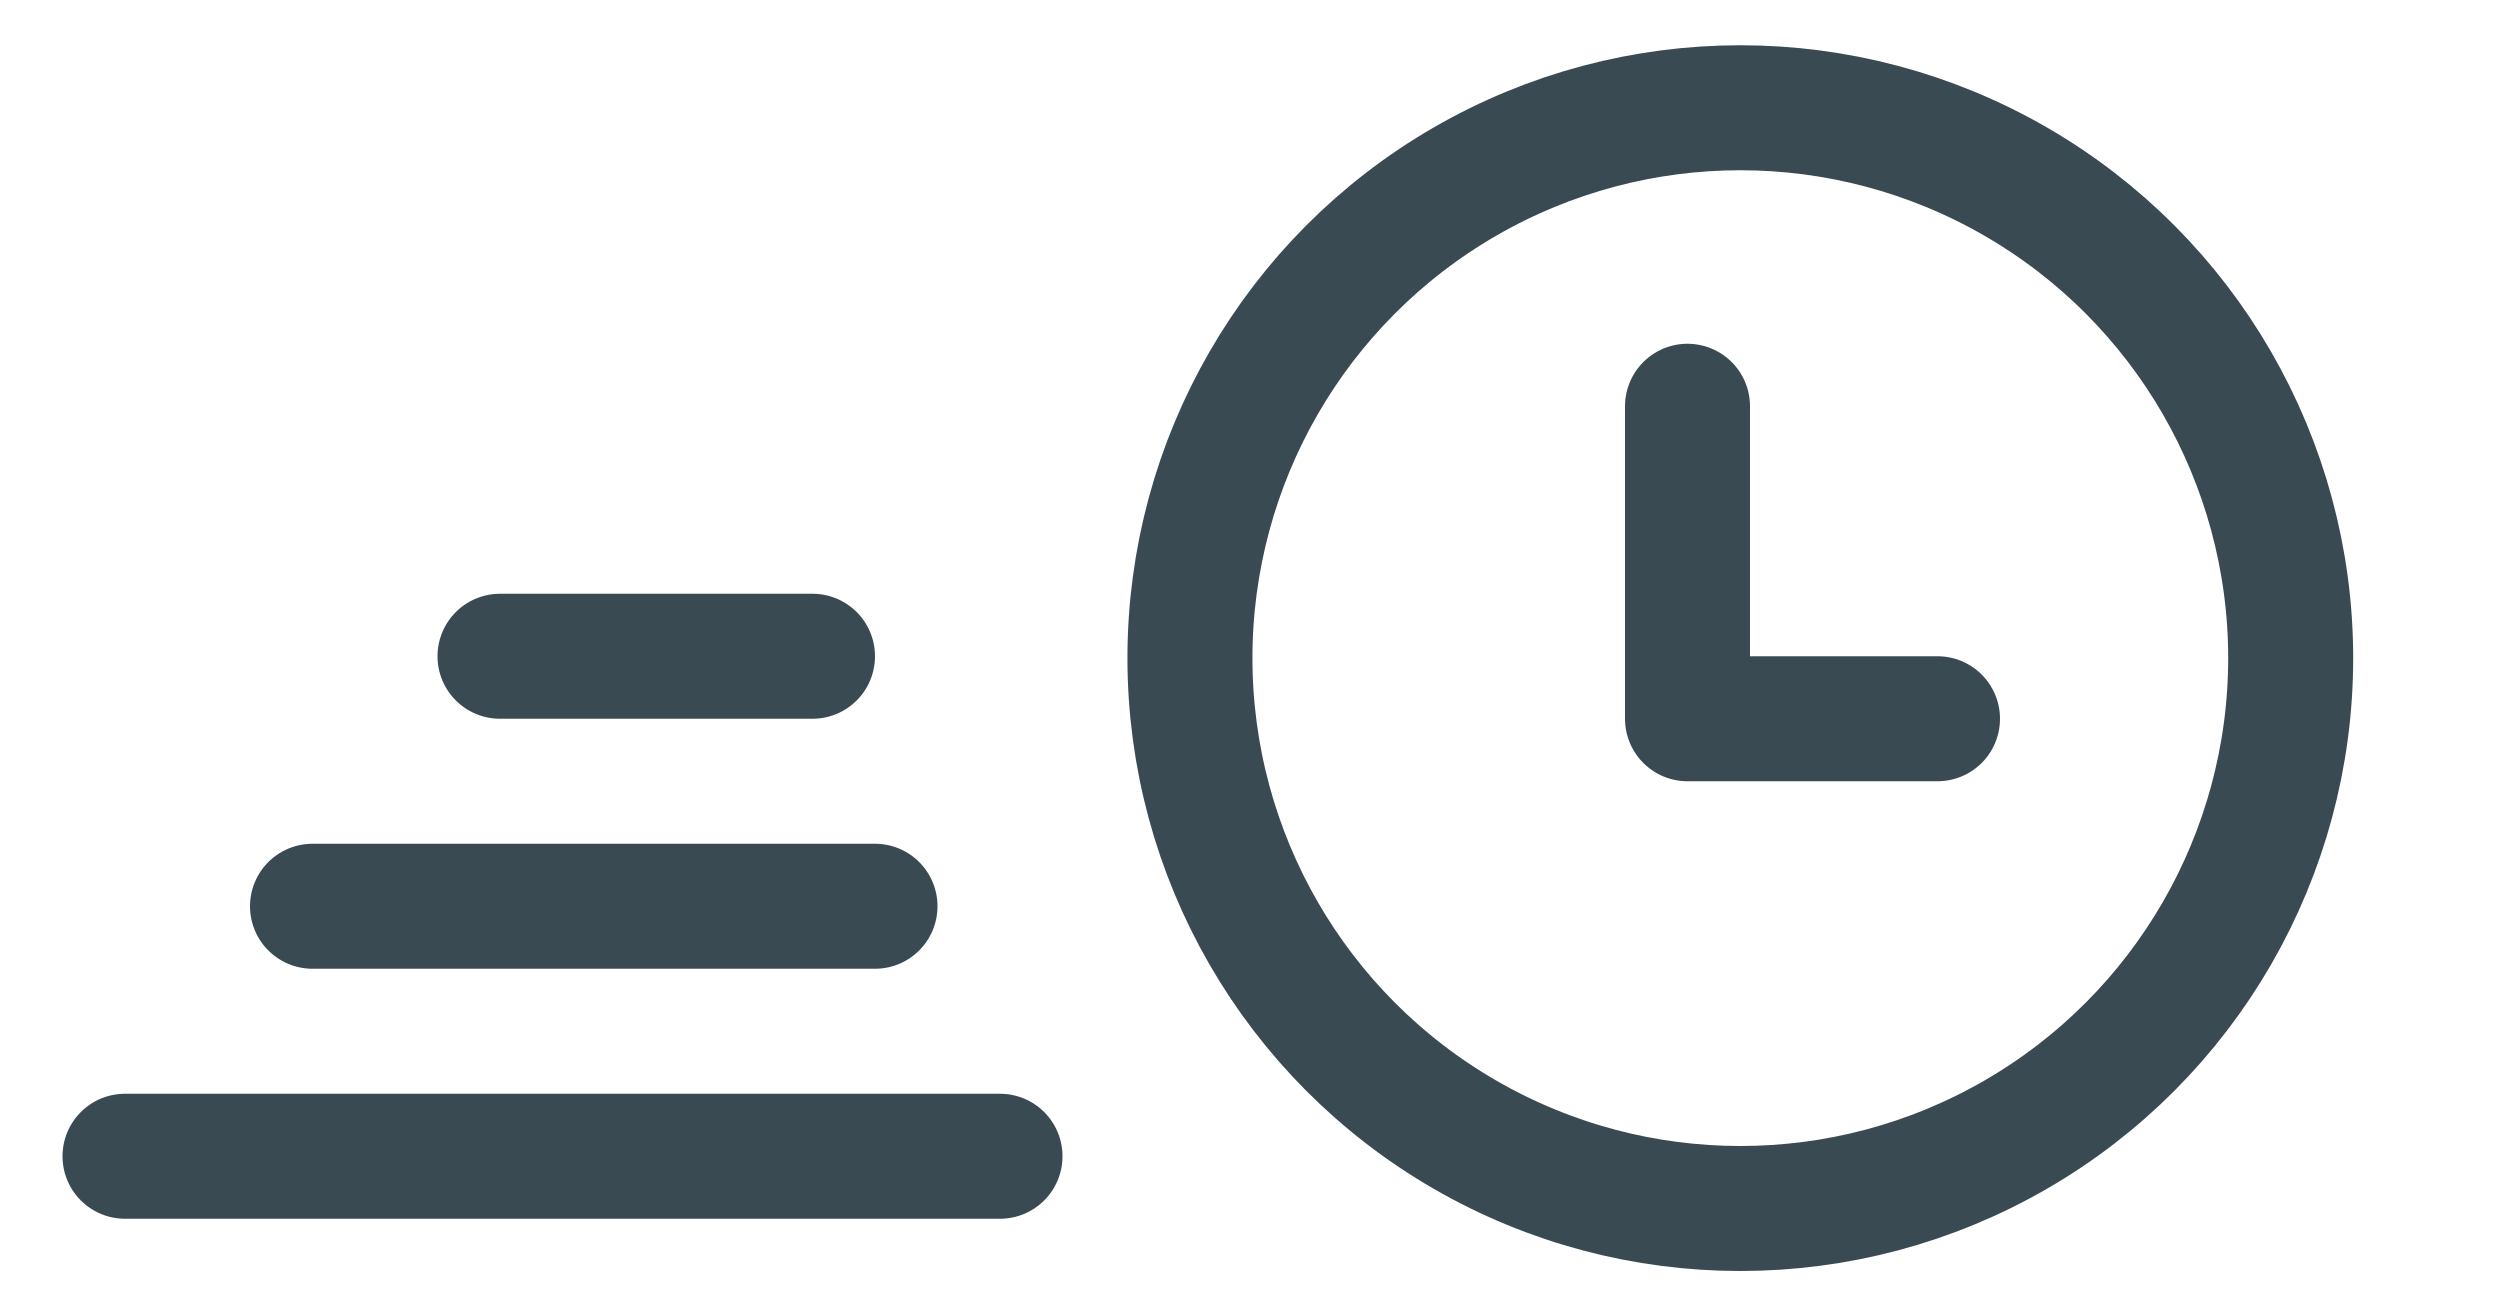
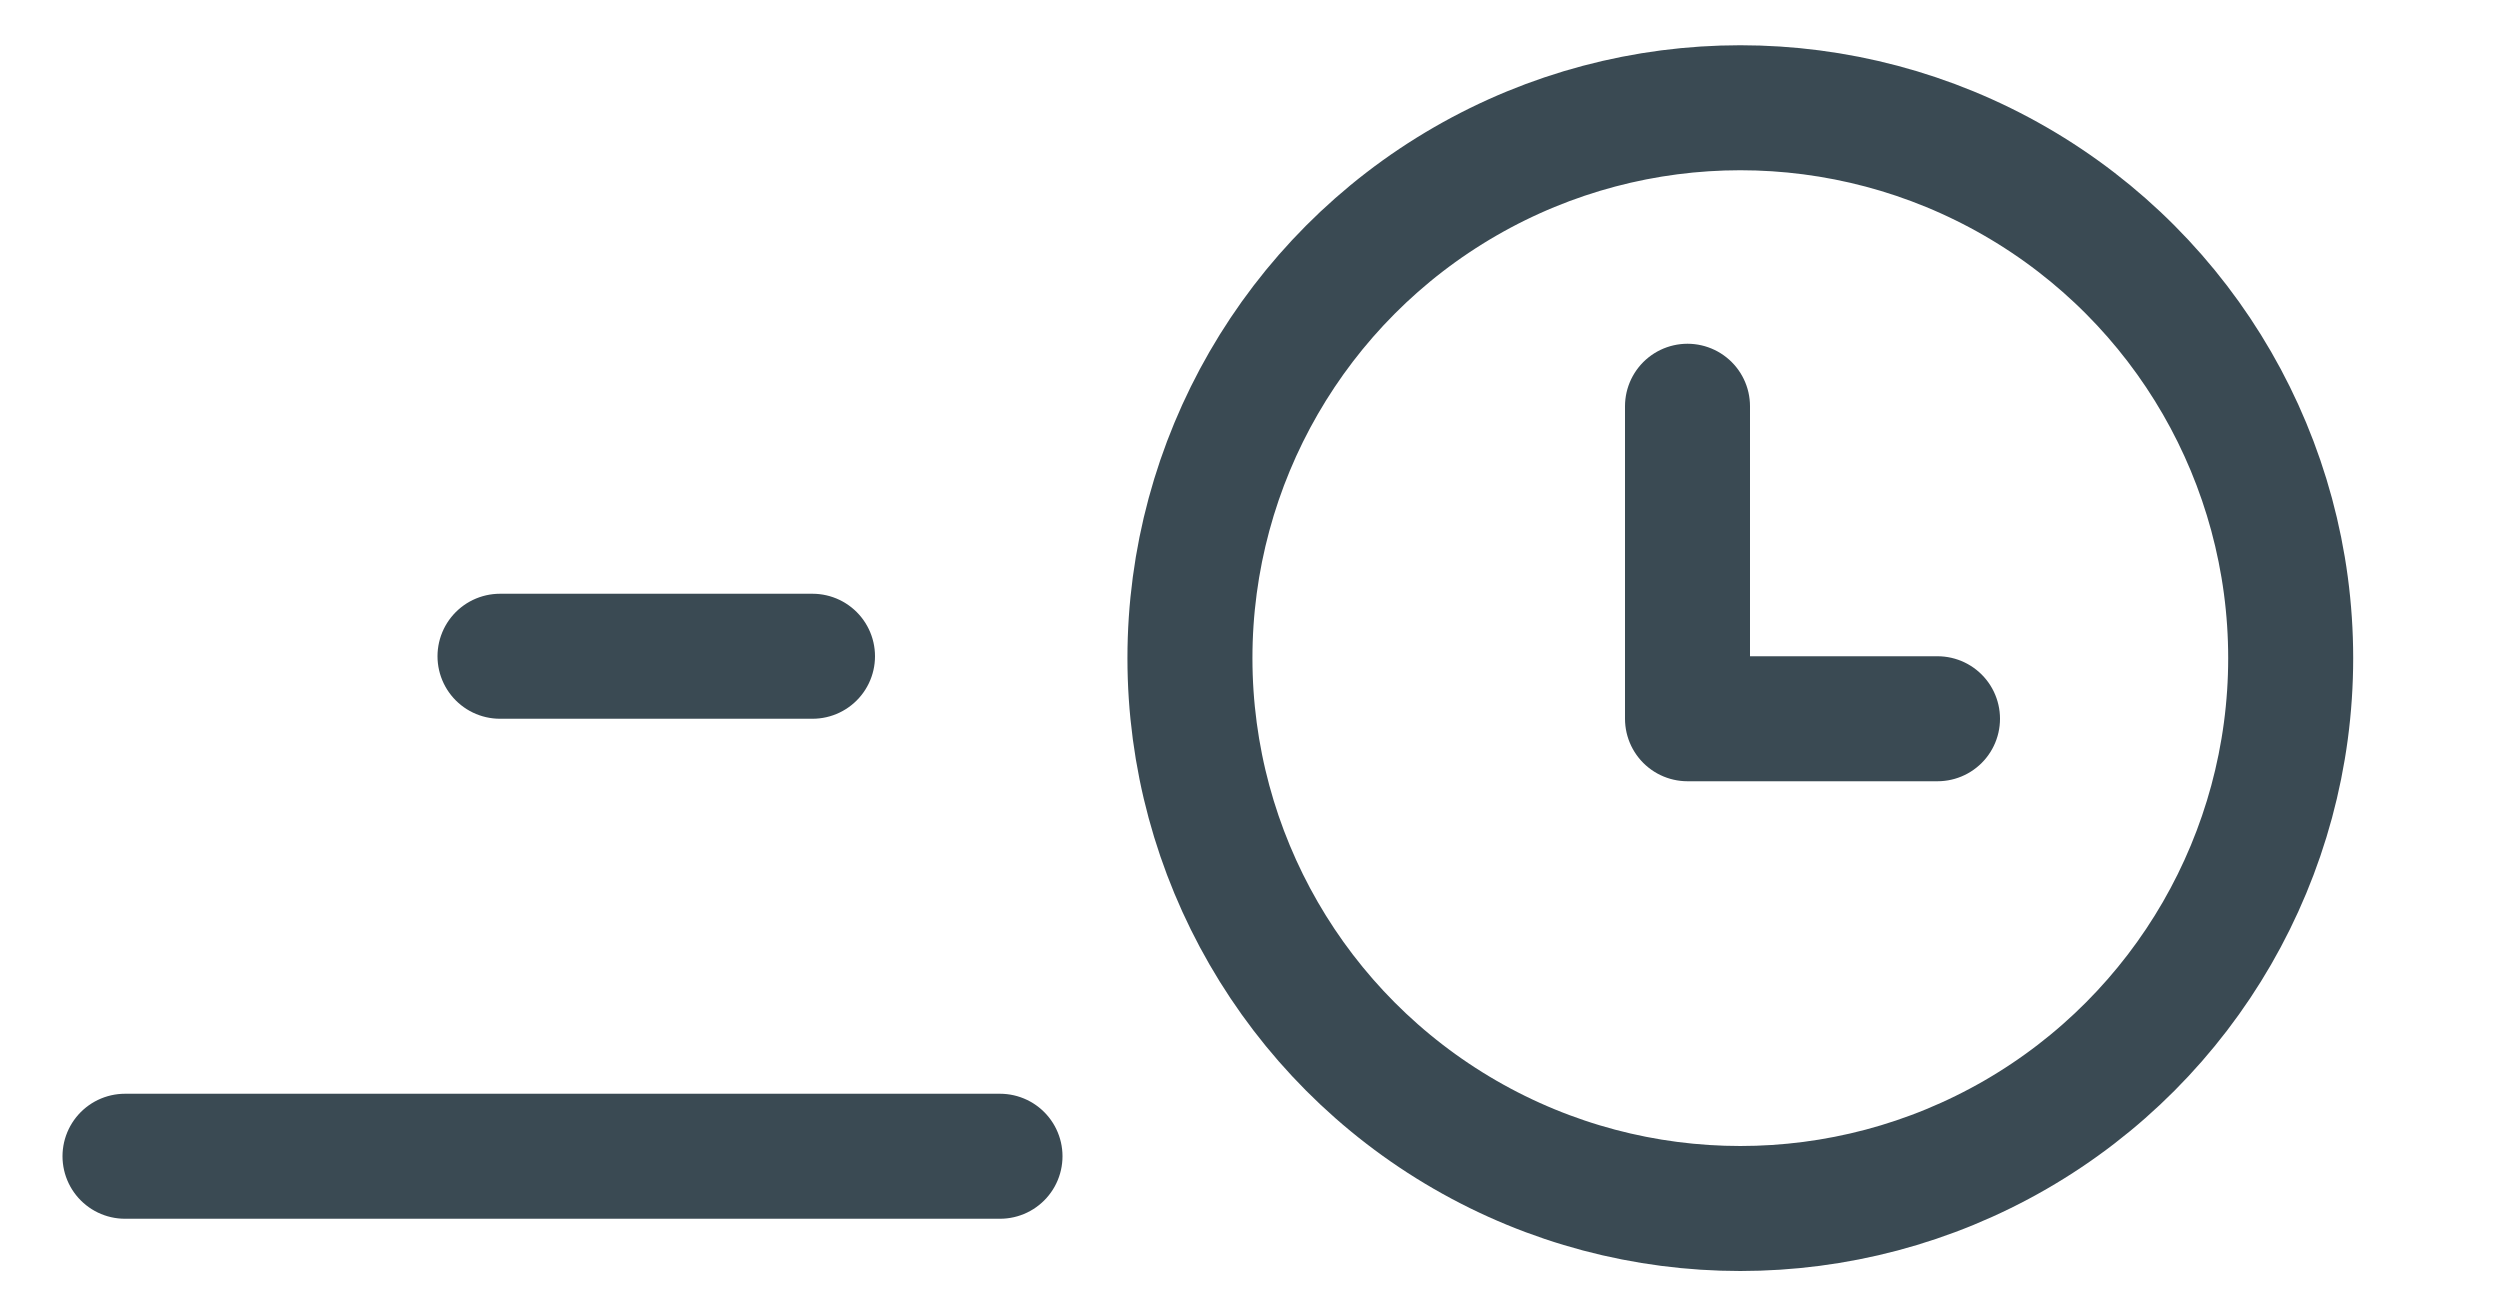
<svg xmlns="http://www.w3.org/2000/svg" version="1.1" id="Capa_1" x="0px" y="0px" width="40px" height="21px" viewBox="0 0 40 21" enable-background="new 0 0 40 21" xml:space="preserve">
  <g>
    <circle fill="none" stroke="#3A4A53" stroke-width="2" stroke-miterlimit="10" cx="27.845" cy="10.53" r="8.806" />
    <polyline fill="none" stroke="#3A4A53" stroke-width="2" stroke-linecap="round" stroke-linejoin="round" stroke-miterlimit="10" points="   27,6.5 27,11.5 31,11.5  " />
    <g>
      <line fill="none" stroke="#3A4A53" stroke-width="2" stroke-linecap="round" stroke-linejoin="round" stroke-miterlimit="10" x1="2" y1="18.5" x2="16" y2="18.5" />
-       <line fill="none" stroke="#3A4A53" stroke-width="2" stroke-linecap="round" stroke-linejoin="round" stroke-miterlimit="10" x1="5" y1="14.5" x2="14" y2="14.5" />
      <line fill="none" stroke="#3A4A53" stroke-width="2" stroke-linecap="round" stroke-linejoin="round" stroke-miterlimit="10" x1="8" y1="10.5" x2="13" y2="10.5" />
    </g>
  </g>
</svg>